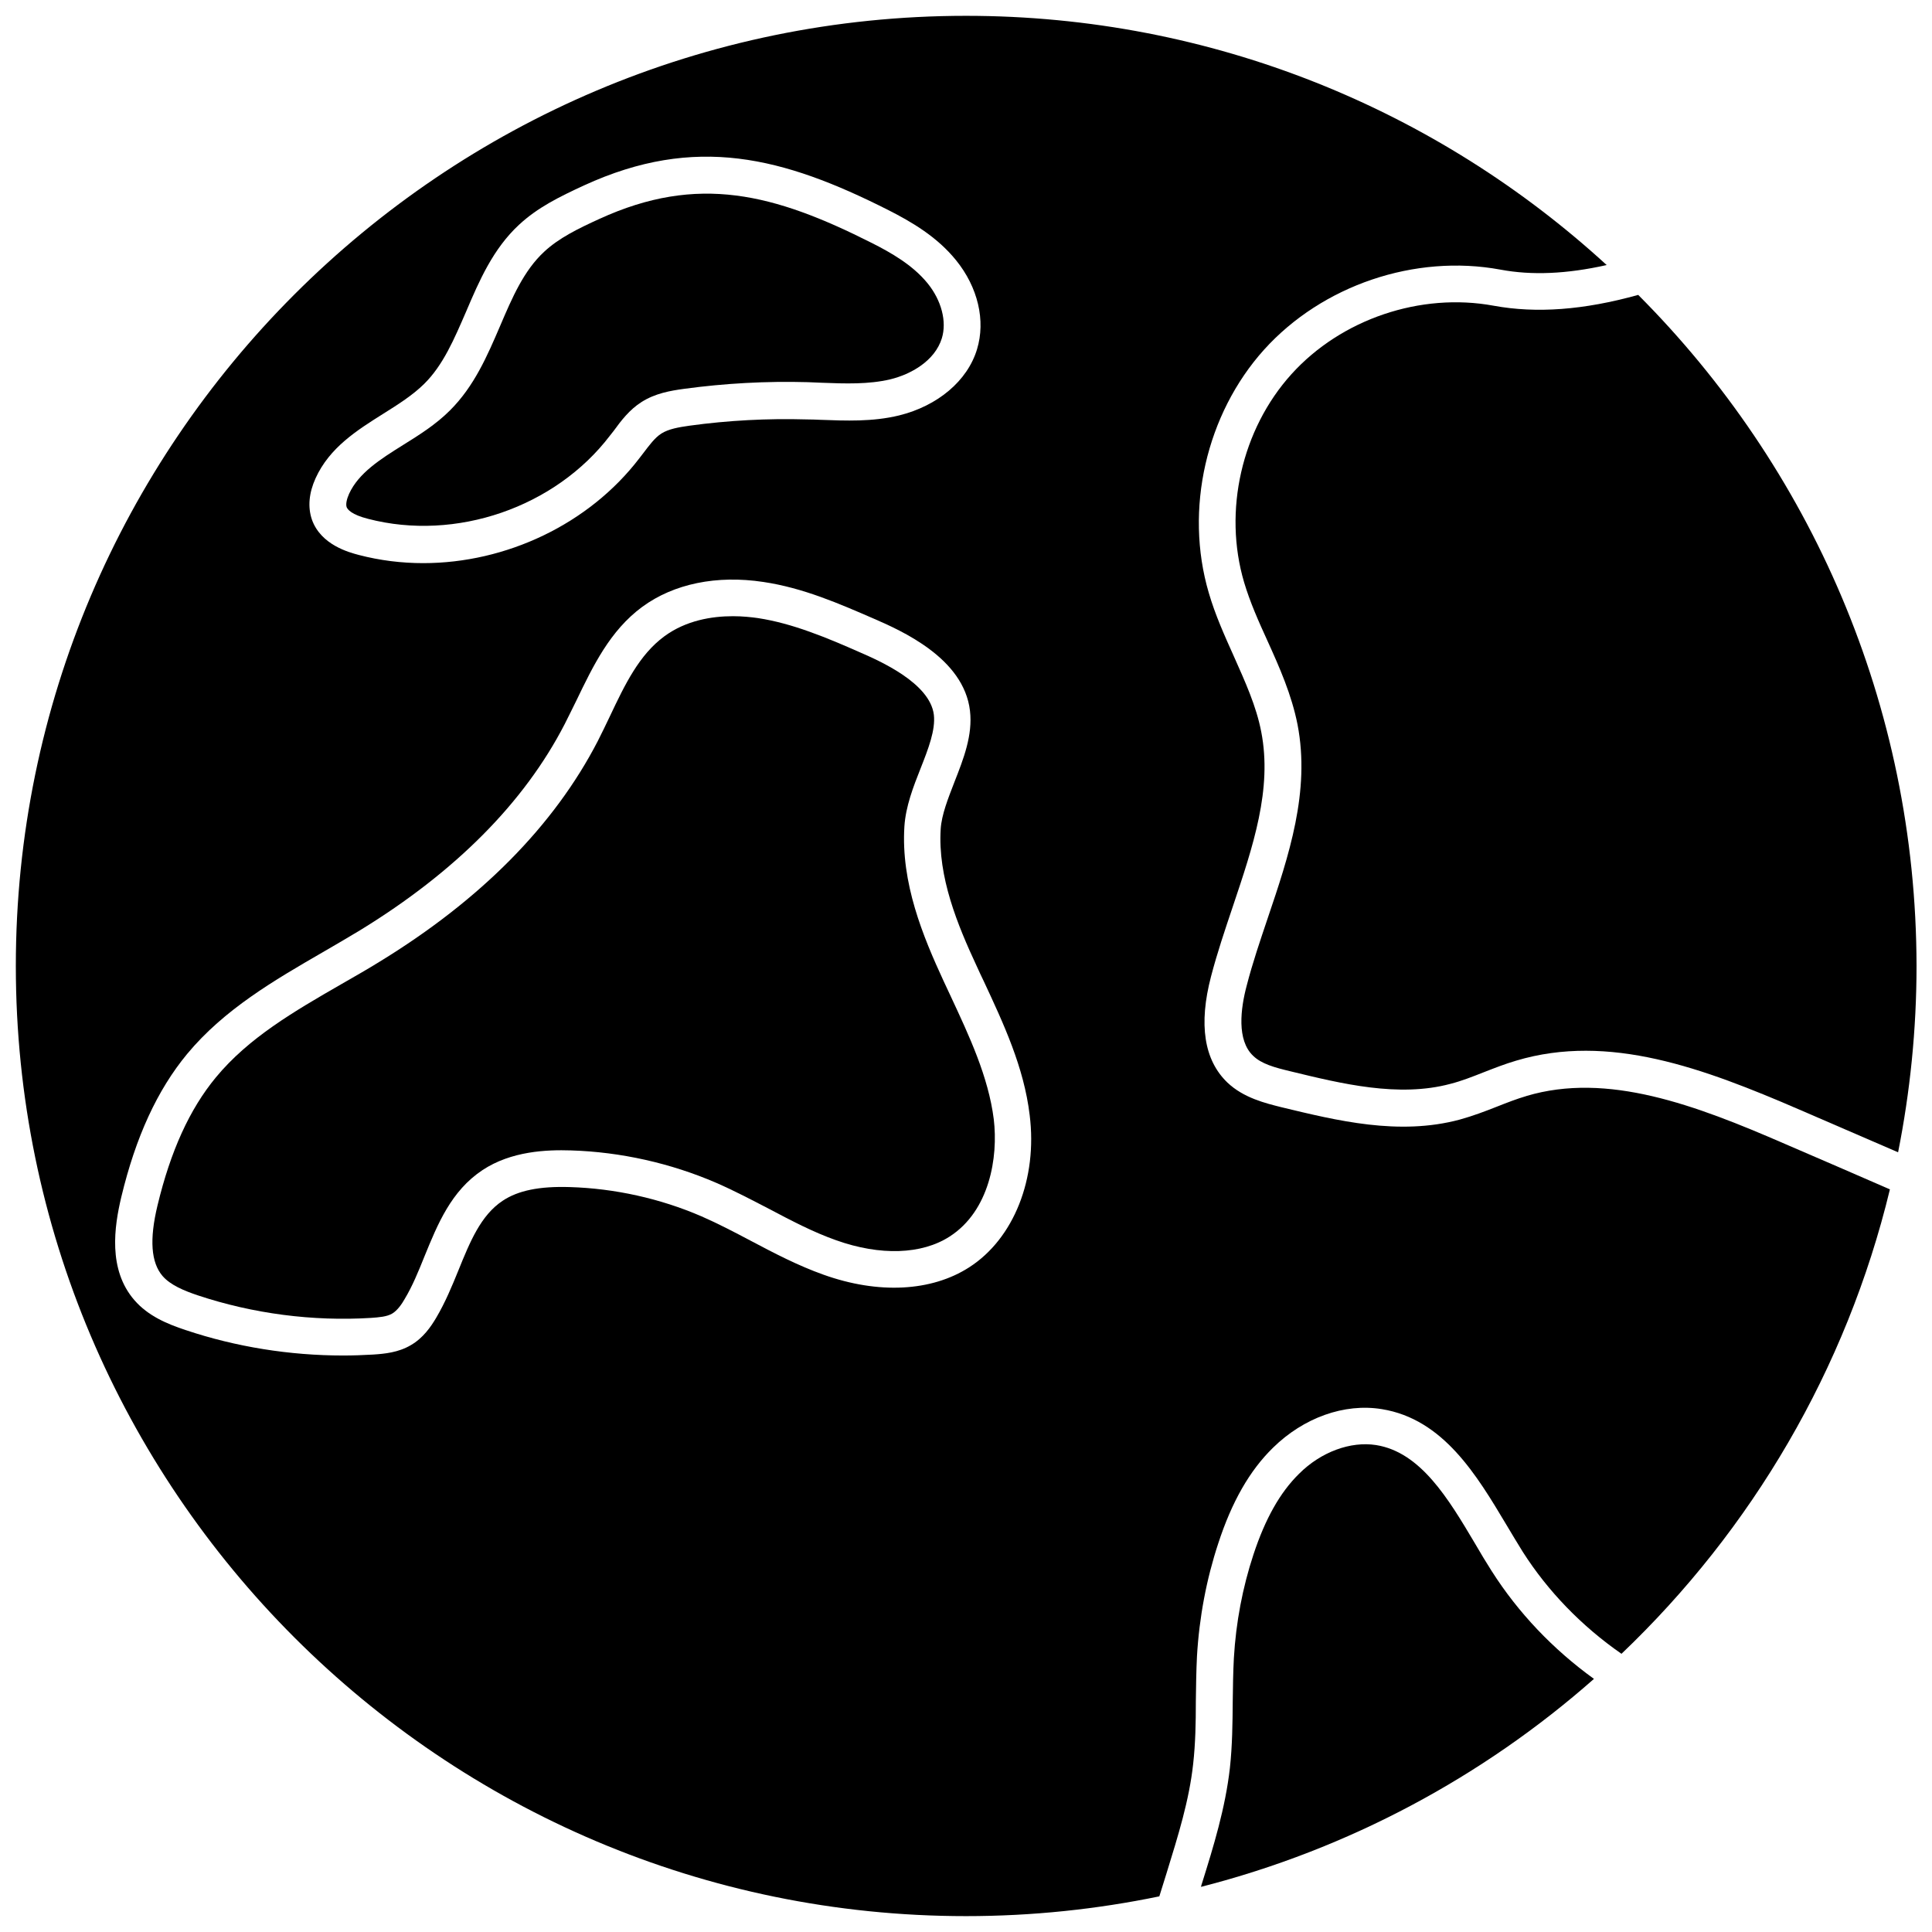
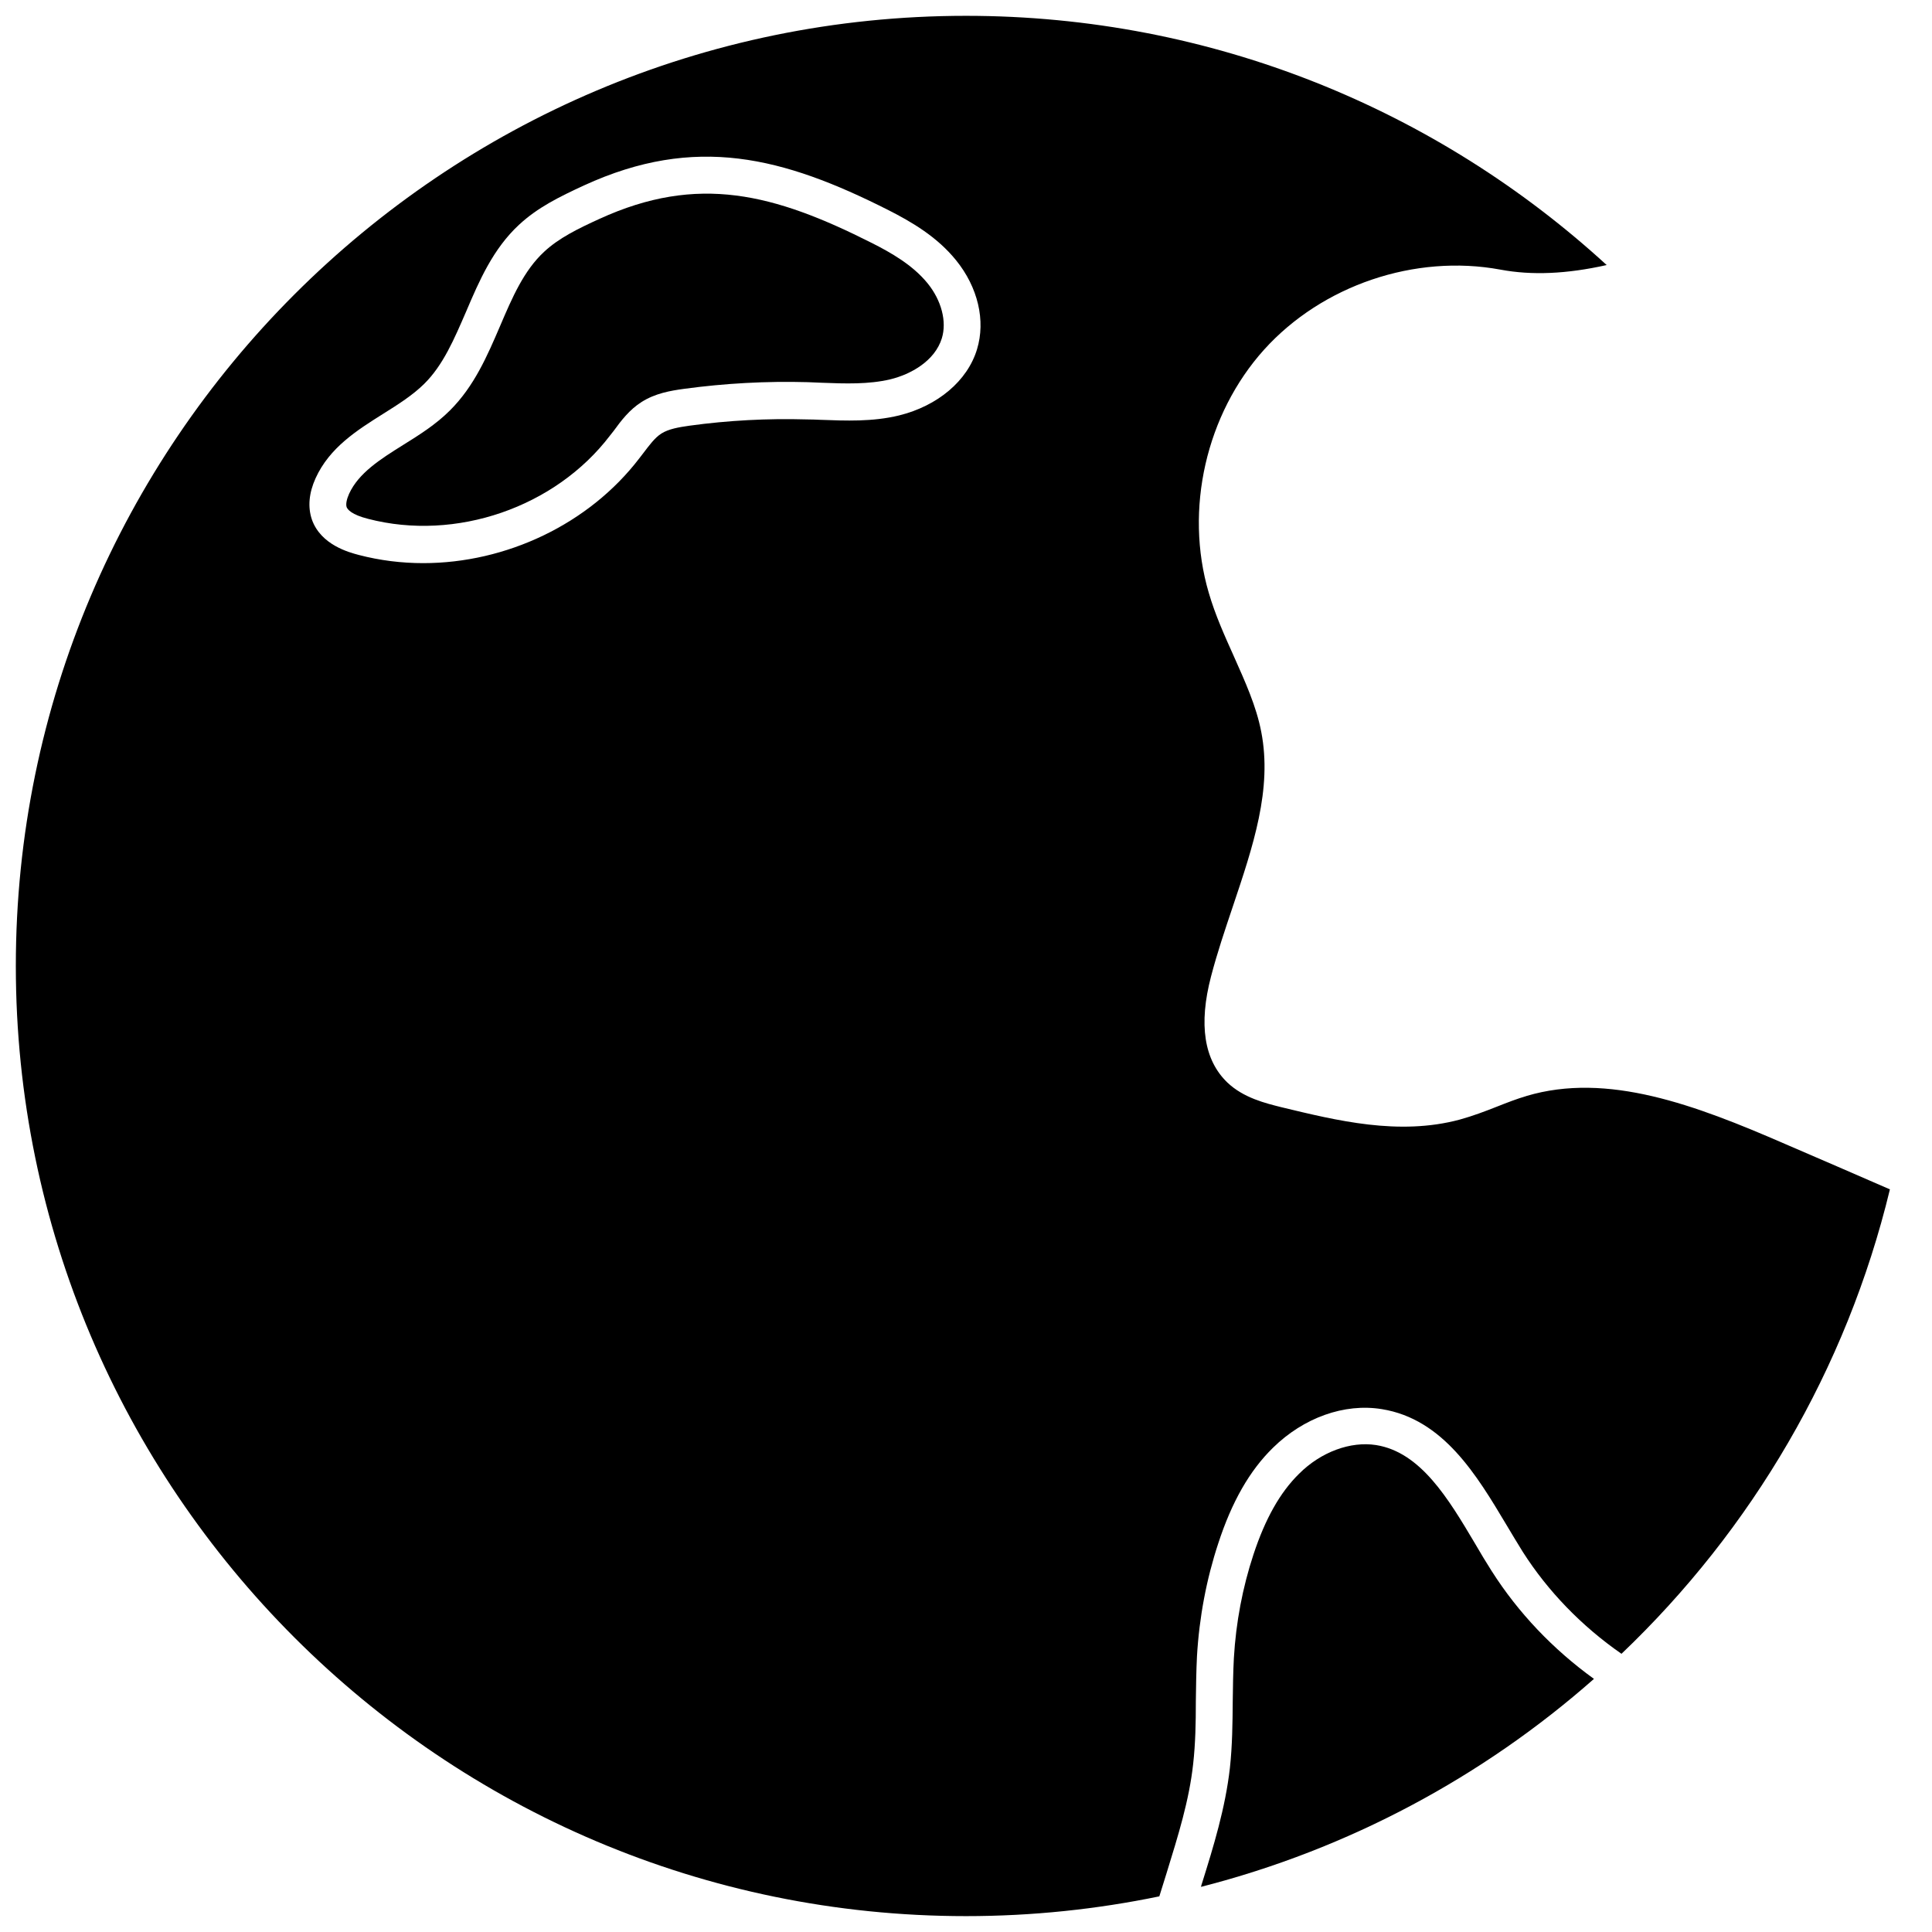
<svg xmlns="http://www.w3.org/2000/svg" width="800px" height="800px" version="1.1" viewBox="144 144 512 512">
  <defs>
    <clipPath id="b">
-       <path d="m471 222h180.9v228h-180.9z" />
-     </clipPath>
+       </clipPath>
    <clipPath id="a">
      <path d="m148.09 148.09h496.91v503.81h-496.91z" />
    </clipPath>
  </defs>
  <path d="m539.35 560.41c-1.512-2.367-3.023-4.887-4.484-7.406-7.055-11.891-14.41-24.184-26.199-26.047-6.75-1.059-14.609 1.812-20.402 7.609-5.039 4.938-8.969 11.941-12.09 21.41-2.871 8.715-4.637 17.938-5.188 27.457-0.203 3.777-0.25 7.656-0.301 11.488-0.051 5.742-0.102 11.688-0.754 17.633-1.211 10.629-4.332 20.758-7.406 30.582-0.102 0.301-0.203 0.605-0.25 0.906 39.195-10.027 74.715-29.172 104.14-55.117-10.891-7.859-20.109-17.582-27.062-28.516z" />
  <g clip-path="url(#b)">
-     <path d="m578.14 222.15c-14.461 4.031-27.004 4.938-38.289 2.871-19.348-3.578-40.406 3.527-53.605 18.137s-18.137 36.273-12.543 55.168c1.562 5.238 3.777 10.227 6.195 15.516 3.176 7.004 6.398 14.258 7.961 22.168 3.426 17.734-2.316 34.812-7.91 51.34-1.965 5.844-4.031 11.891-5.543 17.785-1.664 6.195-2.672 14.508 1.664 18.641 2.215 2.168 5.691 3.125 9.926 4.133 13.453 3.273 28.668 7.004 42.371 3.324 2.973-0.754 5.894-1.914 8.969-3.125 2.719-1.059 5.543-2.168 8.465-3.023 24.586-7.356 49.574 1.965 75.117 13 8.715 3.777 17.434 7.559 26.098 11.285 3.176-15.973 4.887-32.547 4.887-49.422-0.105-69.324-28.266-132.2-73.762-177.8z" />
-   </g>
+     </g>
  <g clip-path="url(#a)">
-     <path d="m548.52 434.46c-2.57 0.754-5.039 1.715-7.707 2.769-3.176 1.258-6.5 2.519-9.977 3.477-16.121 4.332-32.598 0.25-47.207-3.273-4.231-1.059-10.078-2.469-14.359-6.551-6.195-5.945-7.656-15.418-4.332-28.113 1.613-6.195 3.727-12.445 5.742-18.438 5.391-16.07 10.531-31.188 7.559-46.402-1.309-6.801-4.231-13.199-7.254-20-2.418-5.391-4.938-10.934-6.648-16.828-6.5-22.066-0.707-47.359 14.66-64.438 15.418-17.078 40.004-25.391 62.625-21.211 8.312 1.562 17.582 1.16 28.164-1.211-44.746-41.008-104.39-66.047-169.79-66.047-138.85 0-251.8 112.95-251.8 251.8s112.95 251.8 251.8 251.8c17.531 0 34.66-1.812 51.238-5.238 0.656-2.117 1.309-4.231 1.965-6.297 3.023-9.824 5.945-19.094 7.004-28.816 0.605-5.441 0.707-10.832 0.707-16.574 0.051-3.879 0.102-7.961 0.301-11.941 0.605-10.379 2.519-20.453 5.644-29.926 3.578-10.984 8.312-19.297 14.508-25.34 8.113-7.961 18.895-11.84 28.816-10.227 16.324 2.621 25.191 17.531 33.051 30.684 1.461 2.418 2.871 4.836 4.332 7.152 6.648 10.43 15.617 19.699 26.148 27.004 34.461-32.848 59.602-75.32 71.137-123.08-9.27-4.031-18.539-8.062-27.809-12.043-23.883-10.383-47.059-19.098-68.52-12.699zm-320.88-163.74c3.727-8.16 10.984-12.695 17.938-17.078 4.031-2.519 7.809-4.938 10.781-7.859 5.09-4.988 8.012-11.941 11.184-19.246 3.477-8.16 7.106-16.574 14.008-22.973 4.938-4.586 10.68-7.406 17.23-10.43 29.523-13.551 52.75-7.559 80.66 6.551 6.047 3.074 12.848 7.004 17.938 13.301 5.793 7.152 7.859 15.973 5.543 23.578-2.519 8.363-10.43 15.012-20.656 17.531-7.055 1.715-14.105 1.41-20.906 1.16-1.211-0.051-2.367-0.102-3.578-0.102-10.379-0.301-20.809 0.25-31.086 1.664-2.82 0.402-5.492 0.855-7.406 2.066-1.762 1.109-3.223 3.125-4.836 5.238l-1.008 1.309c-13.402 17.531-35.367 27.809-57.281 27.809-5.742 0-11.488-0.707-17.078-2.168-2.469-0.656-10.078-2.621-12.445-9.422-1.117-3.324-0.762-7.051 1-10.93zm173.21 209.13c-10.027 6.449-24.082 7.152-38.594 1.965-6.801-2.418-13.148-5.742-19.246-8.969-4.281-2.266-8.715-4.586-13.098-6.5-10.934-4.734-23.023-7.406-34.914-7.758-8.062-0.25-13.703 0.906-17.785 3.629-5.793 3.828-8.664 10.883-11.688 18.34-1.715 4.231-3.527 8.613-5.945 12.695-1.41 2.367-3.426 5.34-6.75 7.254-3.273 1.914-6.852 2.266-9.977 2.469-2.621 0.152-5.289 0.25-7.91 0.25-14.105 0-28.414-2.266-41.766-6.75-4.887-1.613-9.926-3.727-13.551-7.91-7.055-8.113-5.34-19.496-3.477-27.355 3.828-15.922 9.523-28.312 17.434-37.887 9.824-11.84 23.125-19.547 35.922-26.953 3.273-1.914 6.699-3.879 9.926-5.844 25.242-15.469 43.48-33.805 54.211-54.613 1.059-2.066 2.066-4.18 3.125-6.297 4.383-9.07 8.867-18.488 17.434-24.789 8.363-6.144 19.75-8.465 32.094-6.602 10.531 1.562 20.102 5.742 29.371 9.773 3.578 1.562 9.473 4.133 14.762 8.113 5.238 3.93 9.824 9.27 10.629 16.273 0.754 6.449-1.715 12.746-4.133 18.895-1.715 4.434-3.375 8.613-3.629 12.395-0.805 12.746 4.484 25.492 9.574 36.426 0.605 1.309 1.211 2.672 1.863 3.981 5.188 11.133 10.629 22.723 12.141 35.418 2.113 16.824-4.184 32.746-16.023 40.352z" />
+     <path d="m548.52 434.46c-2.57 0.754-5.039 1.715-7.707 2.769-3.176 1.258-6.5 2.519-9.977 3.477-16.121 4.332-32.598 0.25-47.207-3.273-4.231-1.059-10.078-2.469-14.359-6.551-6.195-5.945-7.656-15.418-4.332-28.113 1.613-6.195 3.727-12.445 5.742-18.438 5.391-16.07 10.531-31.188 7.559-46.402-1.309-6.801-4.231-13.199-7.254-20-2.418-5.391-4.938-10.934-6.648-16.828-6.5-22.066-0.707-47.359 14.66-64.438 15.418-17.078 40.004-25.391 62.625-21.211 8.312 1.562 17.582 1.16 28.164-1.211-44.746-41.008-104.39-66.047-169.79-66.047-138.85 0-251.8 112.95-251.8 251.8s112.95 251.8 251.8 251.8c17.531 0 34.66-1.812 51.238-5.238 0.656-2.117 1.309-4.231 1.965-6.297 3.023-9.824 5.945-19.094 7.004-28.816 0.605-5.441 0.707-10.832 0.707-16.574 0.051-3.879 0.102-7.961 0.301-11.941 0.605-10.379 2.519-20.453 5.644-29.926 3.578-10.984 8.312-19.297 14.508-25.34 8.113-7.961 18.895-11.84 28.816-10.227 16.324 2.621 25.191 17.531 33.051 30.684 1.461 2.418 2.871 4.836 4.332 7.152 6.648 10.43 15.617 19.699 26.148 27.004 34.461-32.848 59.602-75.32 71.137-123.08-9.27-4.031-18.539-8.062-27.809-12.043-23.883-10.383-47.059-19.098-68.52-12.699zm-320.88-163.74c3.727-8.16 10.984-12.695 17.938-17.078 4.031-2.519 7.809-4.938 10.781-7.859 5.09-4.988 8.012-11.941 11.184-19.246 3.477-8.16 7.106-16.574 14.008-22.973 4.938-4.586 10.68-7.406 17.23-10.43 29.523-13.551 52.75-7.559 80.66 6.551 6.047 3.074 12.848 7.004 17.938 13.301 5.793 7.152 7.859 15.973 5.543 23.578-2.519 8.363-10.43 15.012-20.656 17.531-7.055 1.715-14.105 1.41-20.906 1.16-1.211-0.051-2.367-0.102-3.578-0.102-10.379-0.301-20.809 0.25-31.086 1.664-2.82 0.402-5.492 0.855-7.406 2.066-1.762 1.109-3.223 3.125-4.836 5.238l-1.008 1.309c-13.402 17.531-35.367 27.809-57.281 27.809-5.742 0-11.488-0.707-17.078-2.168-2.469-0.656-10.078-2.621-12.445-9.422-1.117-3.324-0.762-7.051 1-10.93zm173.21 209.13z" />
  </g>
  <path d="m395.97 408.06c-0.605-1.309-1.258-2.672-1.863-3.981-5.543-11.992-11.387-26.098-10.43-41.109 0.352-5.238 2.316-10.379 4.281-15.316 2.066-5.238 3.981-10.176 3.527-14.207-1.008-8.465-14.508-14.359-19.598-16.574-4.332-1.914-8.766-3.828-13.301-5.441-4.484-1.613-9.07-2.922-13.703-3.629-1.762-0.25-4.082-0.504-6.648-0.504-5.594 0-12.445 1.109-18.188 5.34-6.648 4.887-10.43 12.746-14.41 21.16-1.059 2.215-2.117 4.434-3.223 6.602-11.586 22.418-31.035 42.066-57.785 58.441-3.324 2.066-6.801 4.031-10.125 5.945-12.695 7.305-24.637 14.258-33.301 24.738-6.953 8.414-11.992 19.496-15.469 33.957-2.168 9.02-1.715 15.113 1.359 18.691 2.117 2.418 5.691 3.879 9.27 5.09 14.66 4.887 30.531 6.953 45.949 5.996 2.066-0.152 4.231-0.301 5.644-1.16 1.359-0.805 2.57-2.57 3.273-3.828 2.066-3.426 3.629-7.254 5.289-11.387 3.477-8.516 7.055-17.281 15.316-22.773 7.656-5.09 17.078-5.441 23.477-5.238 13.148 0.402 26.449 3.375 38.543 8.613 4.734 2.066 9.32 4.484 13.805 6.801 6.098 3.223 11.84 6.246 17.984 8.414 11.637 4.133 22.621 3.777 30.027-1.008 10.578-6.801 12.898-21.008 11.688-31.086-1.414-11.234-6.504-22.066-11.391-32.547z" />
  <path d="m241.55 281.5c23.227 6.047 49.625-3.023 64.137-22.117l0.957-1.211c1.914-2.621 4.133-5.594 7.406-7.656 3.578-2.266 7.559-2.973 11.285-3.477 10.781-1.461 21.766-2.066 32.695-1.762 1.211 0.051 2.418 0.102 3.629 0.152 6.449 0.25 12.543 0.453 18.289-0.906 5.391-1.309 11.789-4.836 13.652-10.883 1.359-4.434-0.102-10.027-3.777-14.559-3.93-4.836-9.672-8.113-14.762-10.68-25.945-13.098-46.098-18.34-72.195-6.398-5.742 2.621-10.781 5.09-14.66 8.715-5.391 4.988-8.465 12.141-11.688 19.699-3.375 7.859-6.852 15.973-13.301 22.371-3.727 3.727-8.16 6.5-12.445 9.168-6.047 3.777-11.738 7.406-14.258 12.898-0.656 1.461-0.906 2.769-0.656 3.527 0.25 0.648 1.309 2.008 5.691 3.117z" />
</svg>